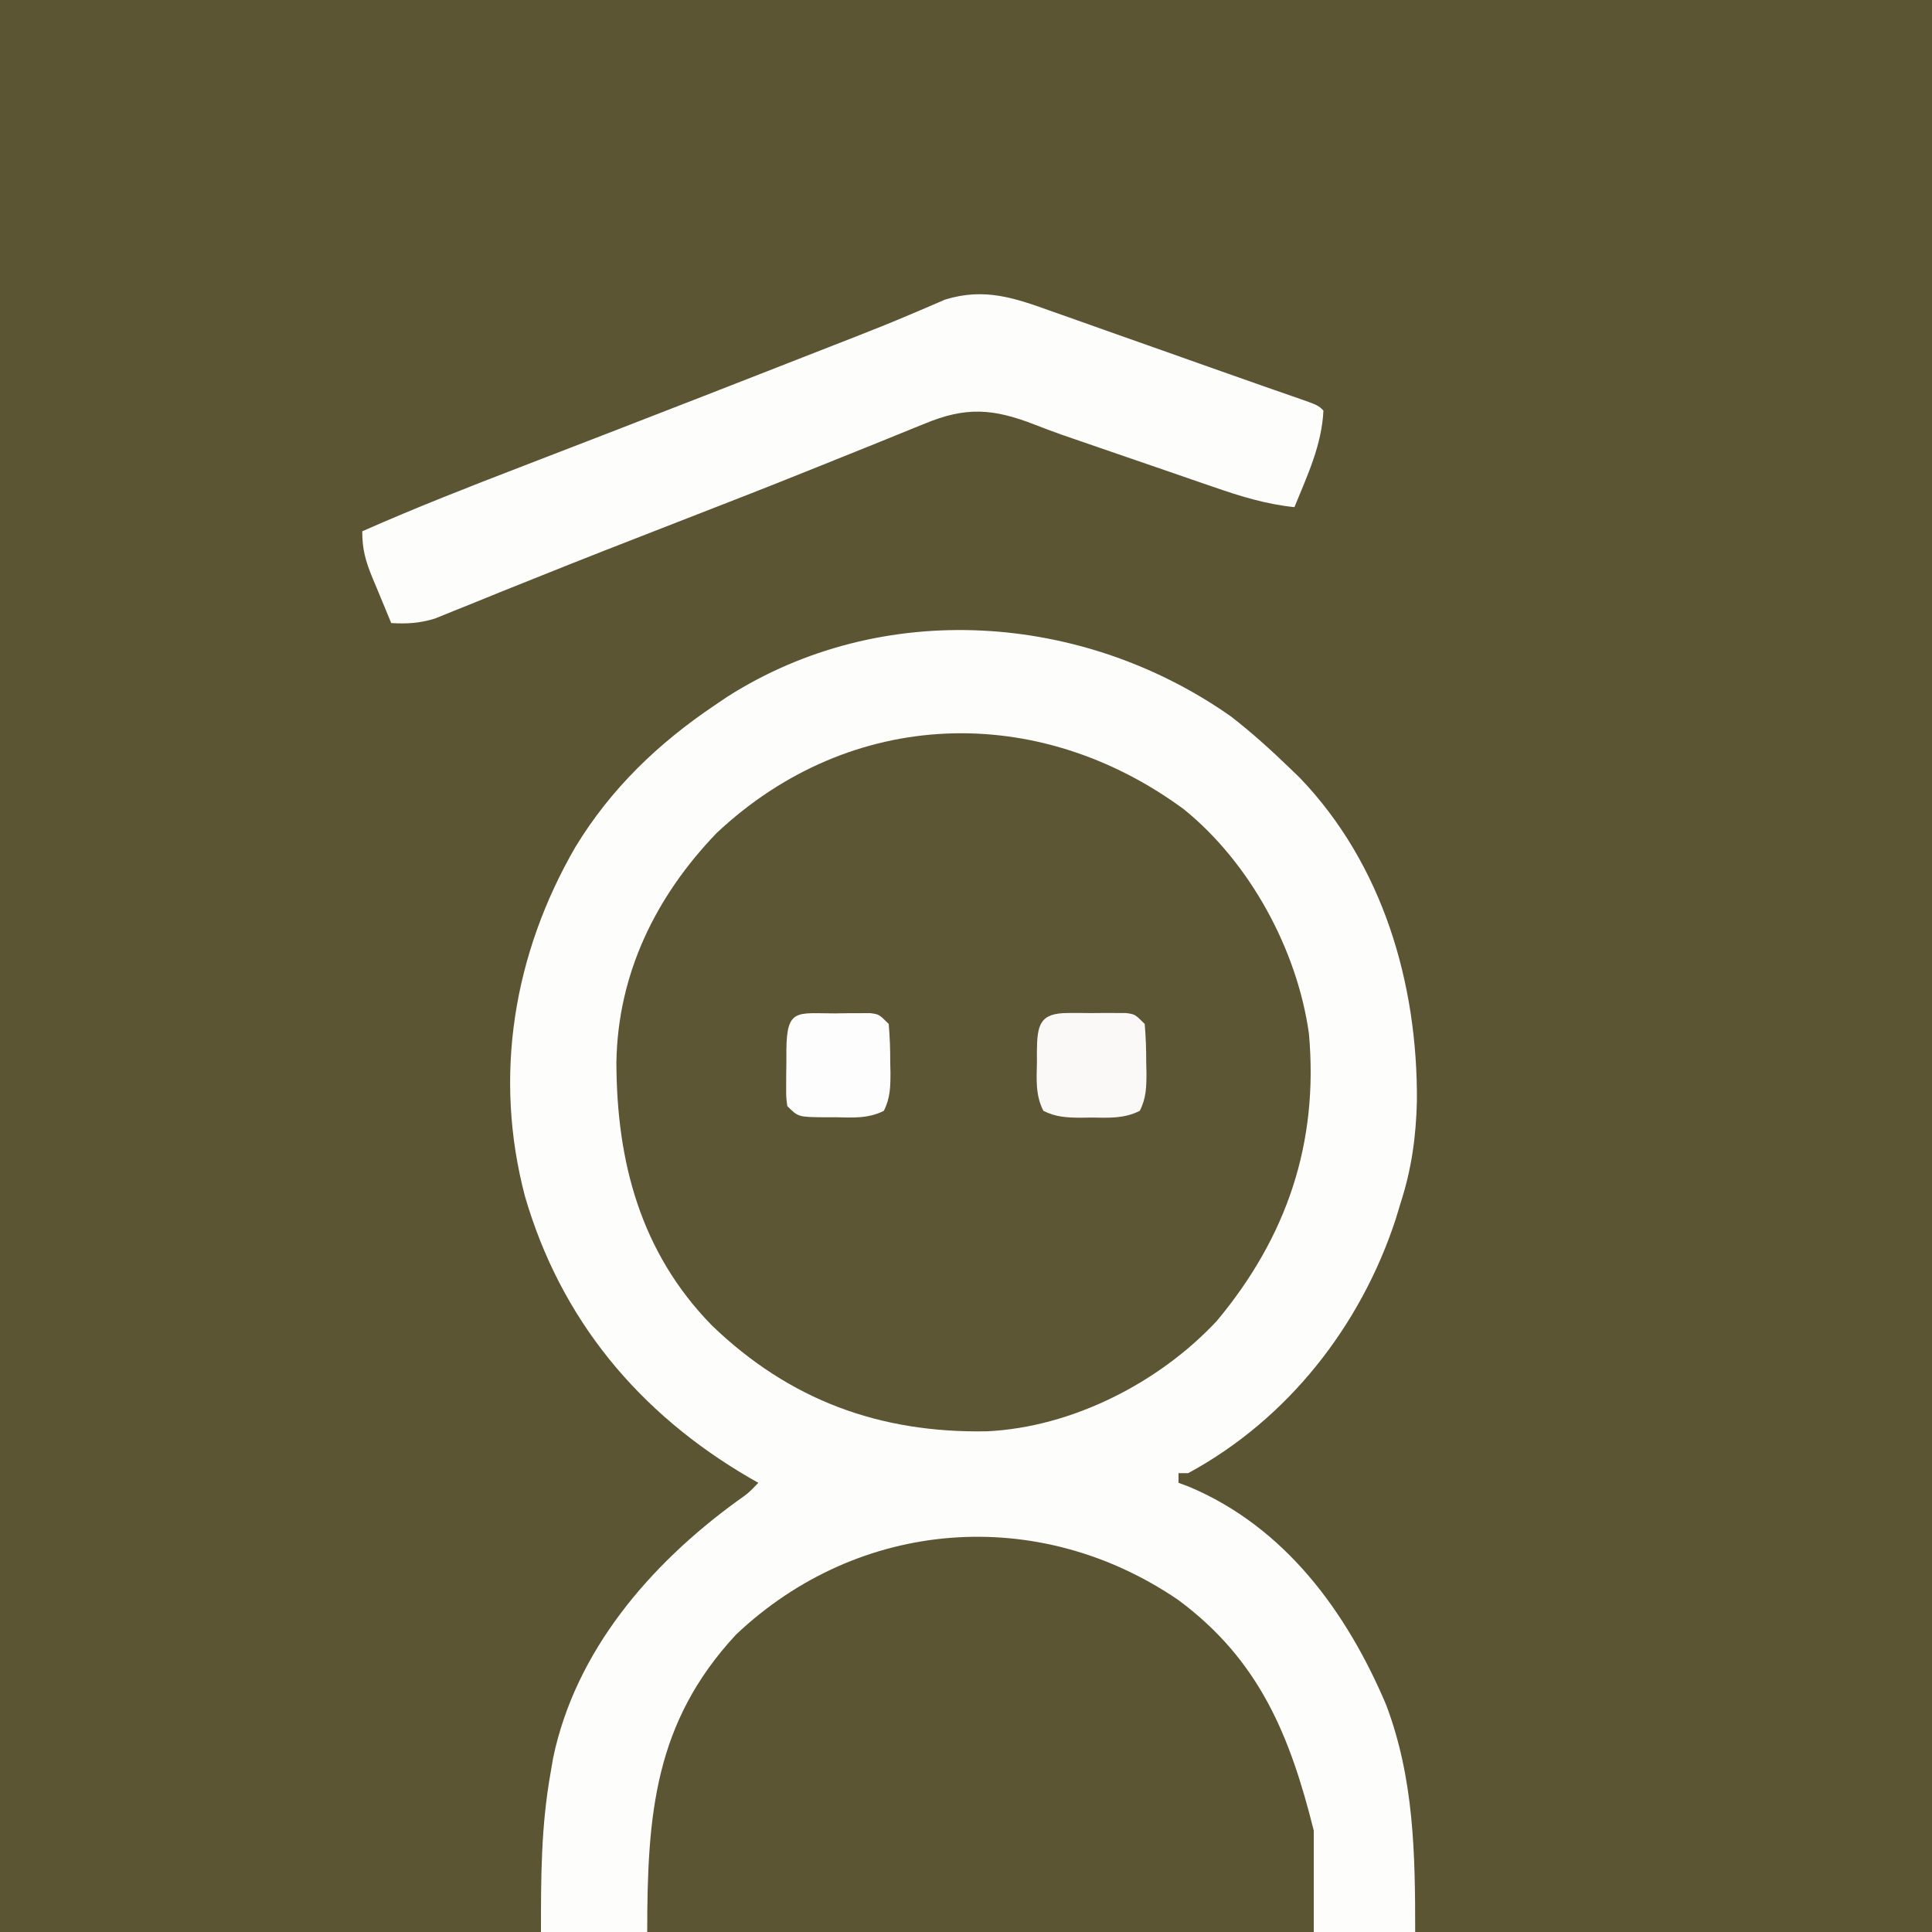
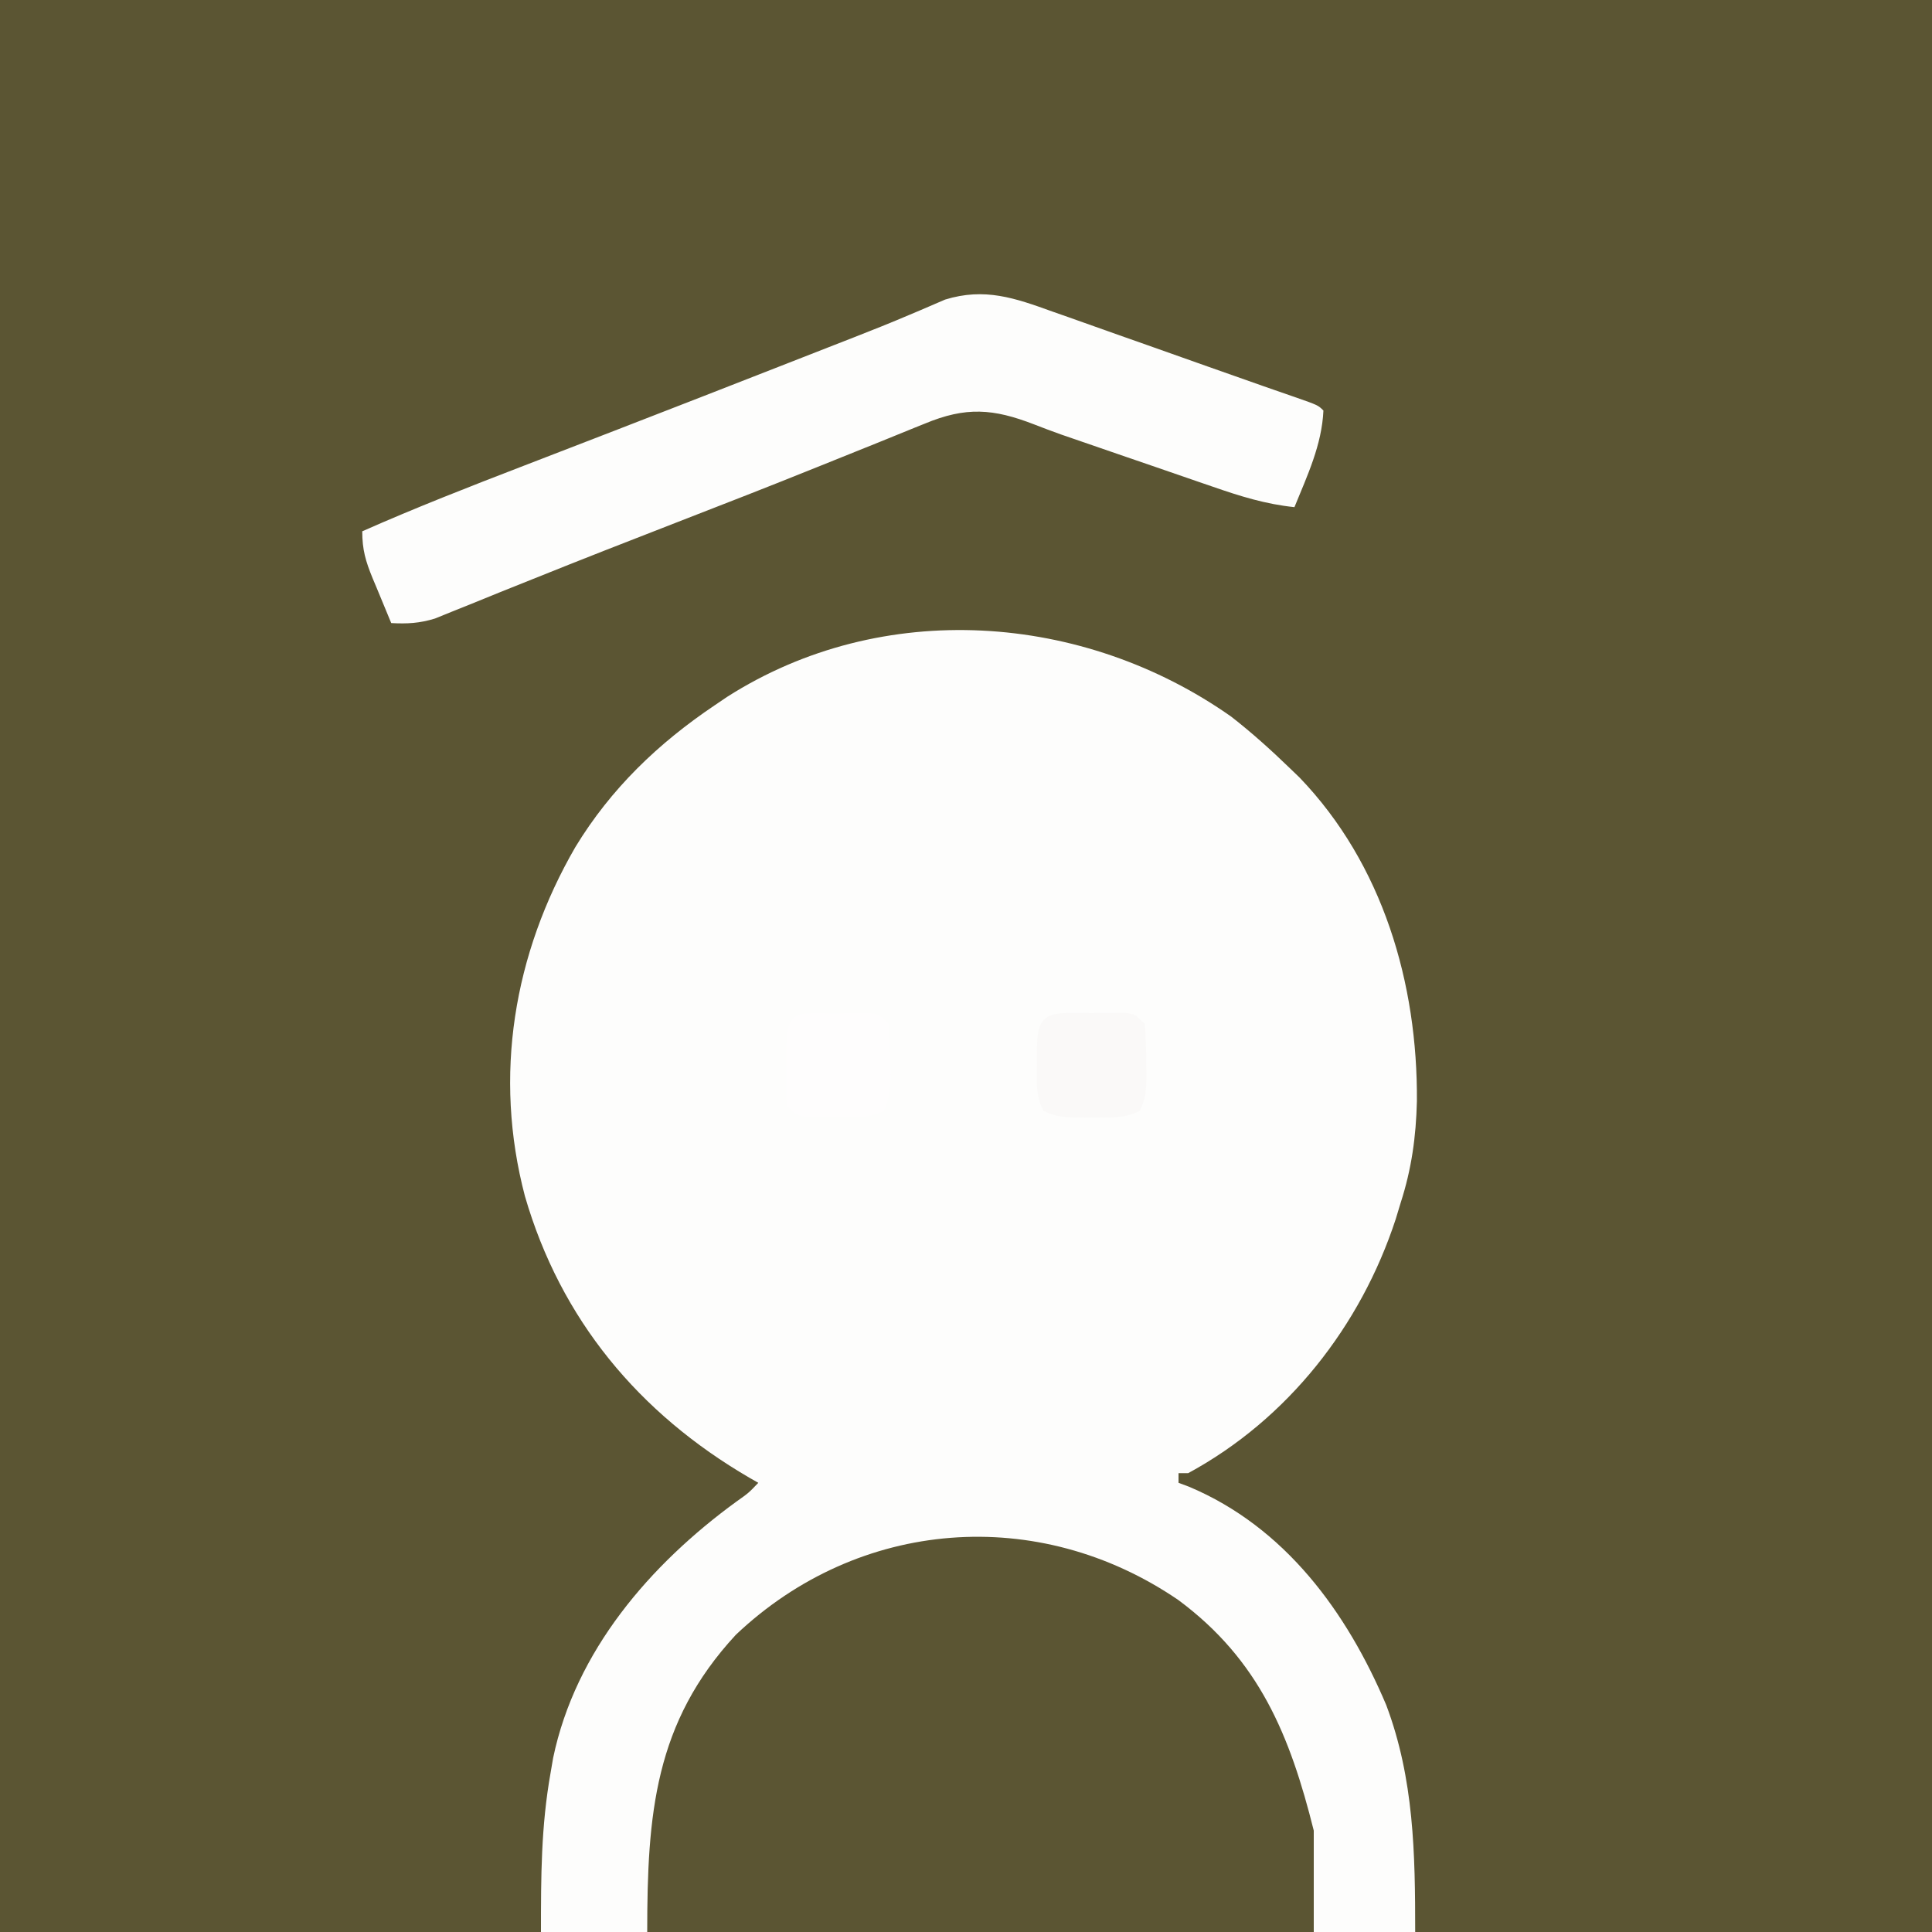
<svg xmlns="http://www.w3.org/2000/svg" version="1.1" width="400" height="400">
  <rect width="100%" height="100%" fill="#808080" stroke="none" />
  <path d="M0 0 C132 0 264 0 400 0 C400 132 400 264 400 400 C268 400 136 400 0 400 C0 268 0 136 0 0 Z " fill="#5B5533" transform="translate(0,0)" />
  <path d="M0 0 C4.247 3.311 8.205 6.874 12.074 10.617 C12.754 11.271 13.433 11.924 14.133 12.598 C31.382 30.541 38.609 55.239 38.428 79.625 C38.25 86.941 37.333 93.631 35.074 100.617 C34.734 101.74 34.394 102.863 34.043 104.02 C26.817 126.111 11.696 145.452 -8.926 156.617 C-9.586 156.617 -10.246 156.617 -10.926 156.617 C-10.926 157.277 -10.926 157.937 -10.926 158.617 C-10.206 158.885 -9.487 159.153 -8.746 159.43 C11.129 167.798 23.924 185.364 32.074 204.617 C37.842 219.925 38.074 235.403 38.074 251.617 C-21.656 251.617 -81.386 251.617 -142.926 251.617 C-142.926 240.091 -142.917 229.792 -140.926 218.617 C-140.754 217.616 -140.583 216.614 -140.406 215.582 C-135.783 193.418 -120.325 175.529 -102.5 162.535 C-99.926 160.714 -99.926 160.714 -97.926 158.617 C-98.543 158.265 -99.161 157.913 -99.797 157.551 C-122.673 144.215 -138.836 124.805 -146.246 99.27 C-152.805 74.358 -148.602 49.103 -135.801 26.992 C-128.434 14.876 -118.648 5.501 -106.926 -2.383 C-105.679 -3.228 -105.679 -3.228 -104.406 -4.09 C-72.267 -24.599 -30.619 -21.579 0 0 Z " fill="#FDFDFC" transform="translate(254.926,148.383)" />
-   <path d="M0 0 C13.664 11.077 23.422 29.061 25.855 46.418 C27.891 69.071 21.273 88.54 6.766 105.922 C-5.175 118.707 -23.169 127.9 -40.773 128.754 C-62.988 129.166 -81.677 122.316 -97.758 106.837 C-112.564 91.686 -117.475 72.895 -117.527 52.397 C-117.25 34.087 -109.414 18.009 -96.766 4.879 C-69.056 -21.138 -30.288 -22.344 0 0 Z " fill="#5C5634" transform="translate(245.145,167.582)" />
  <path d="M0 0 C16.79 12.432 23.142 28.068 28.062 47.75 C28.062 54.68 28.062 61.61 28.062 68.75 C-17.477 68.75 -63.017 68.75 -109.938 68.75 C-109.938 44.364 -108.425 25.395 -91.59 7.215 C-66.15 -16.901 -28.998 -19.795 0 0 Z " fill="#5B5533" transform="translate(243.938,331.25)" />
  <path d="M0 0 C1.036 0.363 2.072 0.726 3.139 1.1 C6.442 2.261 9.739 3.439 13.035 4.617 C15.215 5.387 17.395 6.155 19.576 6.922 C23.798 8.409 28.017 9.904 32.234 11.407 C35.958 12.734 39.685 14.05 43.418 15.351 C44.217 15.629 45.016 15.908 45.839 16.196 C47.305 16.707 48.773 17.216 50.241 17.723 C54.986 19.381 54.986 19.381 56.098 20.492 C55.774 27.617 52.76 33.96 50.098 40.492 C44.128 39.875 38.83 38.222 33.176 36.254 C32.235 35.932 31.295 35.61 30.325 35.278 C27.331 34.251 24.339 33.215 21.348 32.18 C19.353 31.495 17.358 30.811 15.363 30.127 C11.666 28.857 7.969 27.586 4.274 26.307 C3.429 26.016 2.584 25.725 1.714 25.425 C-0.12 24.771 -1.941 24.085 -3.754 23.376 C-12.255 20.079 -17.914 19.648 -26.457 23.211 C-27.179 23.5 -27.9 23.79 -28.644 24.088 C-31.026 25.045 -33.402 26.019 -35.777 26.992 C-37.465 27.673 -39.154 28.353 -40.843 29.031 C-43.49 30.094 -46.136 31.158 -48.781 32.226 C-58.393 36.107 -68.052 39.865 -77.715 43.617 C-87.7 47.496 -97.677 51.388 -107.613 55.391 C-109.885 56.302 -112.157 57.212 -114.43 58.122 C-116.532 58.969 -118.63 59.826 -120.728 60.684 C-121.998 61.194 -123.268 61.703 -124.539 62.211 C-126.174 62.875 -126.174 62.875 -127.843 63.553 C-131.031 64.532 -133.588 64.674 -136.902 64.492 C-137.911 62.079 -138.909 59.662 -139.902 57.242 C-140.189 56.56 -140.475 55.878 -140.77 55.176 C-142.196 51.678 -142.902 49.323 -142.902 45.492 C-131.91 40.629 -120.745 36.265 -109.53 31.947 C-104.123 29.864 -98.72 27.773 -93.316 25.684 C-92.209 25.256 -91.102 24.828 -89.962 24.387 C-78.222 19.847 -66.498 15.268 -54.777 10.68 C-53.827 10.308 -52.876 9.936 -51.897 9.553 C-50.051 8.831 -48.206 8.109 -46.361 7.387 C-44.618 6.704 -42.873 6.023 -41.128 5.344 C-37.248 3.828 -33.386 2.287 -29.556 0.651 C-28.882 0.367 -28.209 0.084 -27.515 -0.208 C-25.749 -0.955 -23.99 -1.719 -22.231 -2.483 C-14.034 -5.006 -7.783 -2.812 0 0 Z " fill="#FDFDFC" transform="translate(217.902,64.508)" />
  <path d="M0 0 C1.195 -0.004 1.195 -0.004 2.414 -0.008 C3.247 -0 4.08 0.008 4.938 0.016 C5.77 0.008 6.603 0 7.461 -0.008 C8.258 -0.005 9.054 -0.003 9.875 0 C10.606 0.002 11.337 0.005 12.09 0.007 C13.938 0.266 13.938 0.266 15.938 2.266 C16.163 4.957 16.262 7.512 16.25 10.203 C16.266 10.932 16.282 11.661 16.299 12.412 C16.301 15.281 16.247 17.665 14.918 20.246 C11.718 21.893 8.448 21.697 4.938 21.641 C3.851 21.658 3.851 21.658 2.742 21.676 C-0.109 21.66 -2.48 21.565 -5.043 20.246 C-6.698 17.032 -6.453 13.728 -6.375 10.203 C-6.378 9.47 -6.381 8.737 -6.385 7.982 C-6.329 2.443 -5.813 0.018 0 0 Z " fill="#FAF9F8" transform="translate(221.062,209.734)" />
  <path d="M0 0 C0.837 -0.012 1.674 -0.024 2.537 -0.037 C3.739 -0.04 3.739 -0.04 4.965 -0.043 C5.702 -0.047 6.439 -0.051 7.199 -0.055 C9.062 0.188 9.062 0.188 11.062 2.188 C11.288 4.879 11.387 7.434 11.375 10.125 C11.391 10.854 11.407 11.583 11.424 12.334 C11.426 15.203 11.369 17.589 10.047 20.172 C6.829 21.819 3.526 21.578 0 21.5 C-1.099 21.505 -1.099 21.505 -2.221 21.51 C-7.67 21.455 -7.67 21.455 -9.938 19.188 C-10.18 17.324 -10.18 17.324 -10.168 15.09 C-10.166 14.289 -10.164 13.488 -10.162 12.662 C-10.15 11.825 -10.138 10.988 -10.125 10.125 C-10.124 9.284 -10.124 8.443 -10.123 7.576 C-10.06 -1.125 -7.898 0.006 0 0 Z " fill="#FEFDFD" transform="translate(172.938,209.812)" />
</svg>